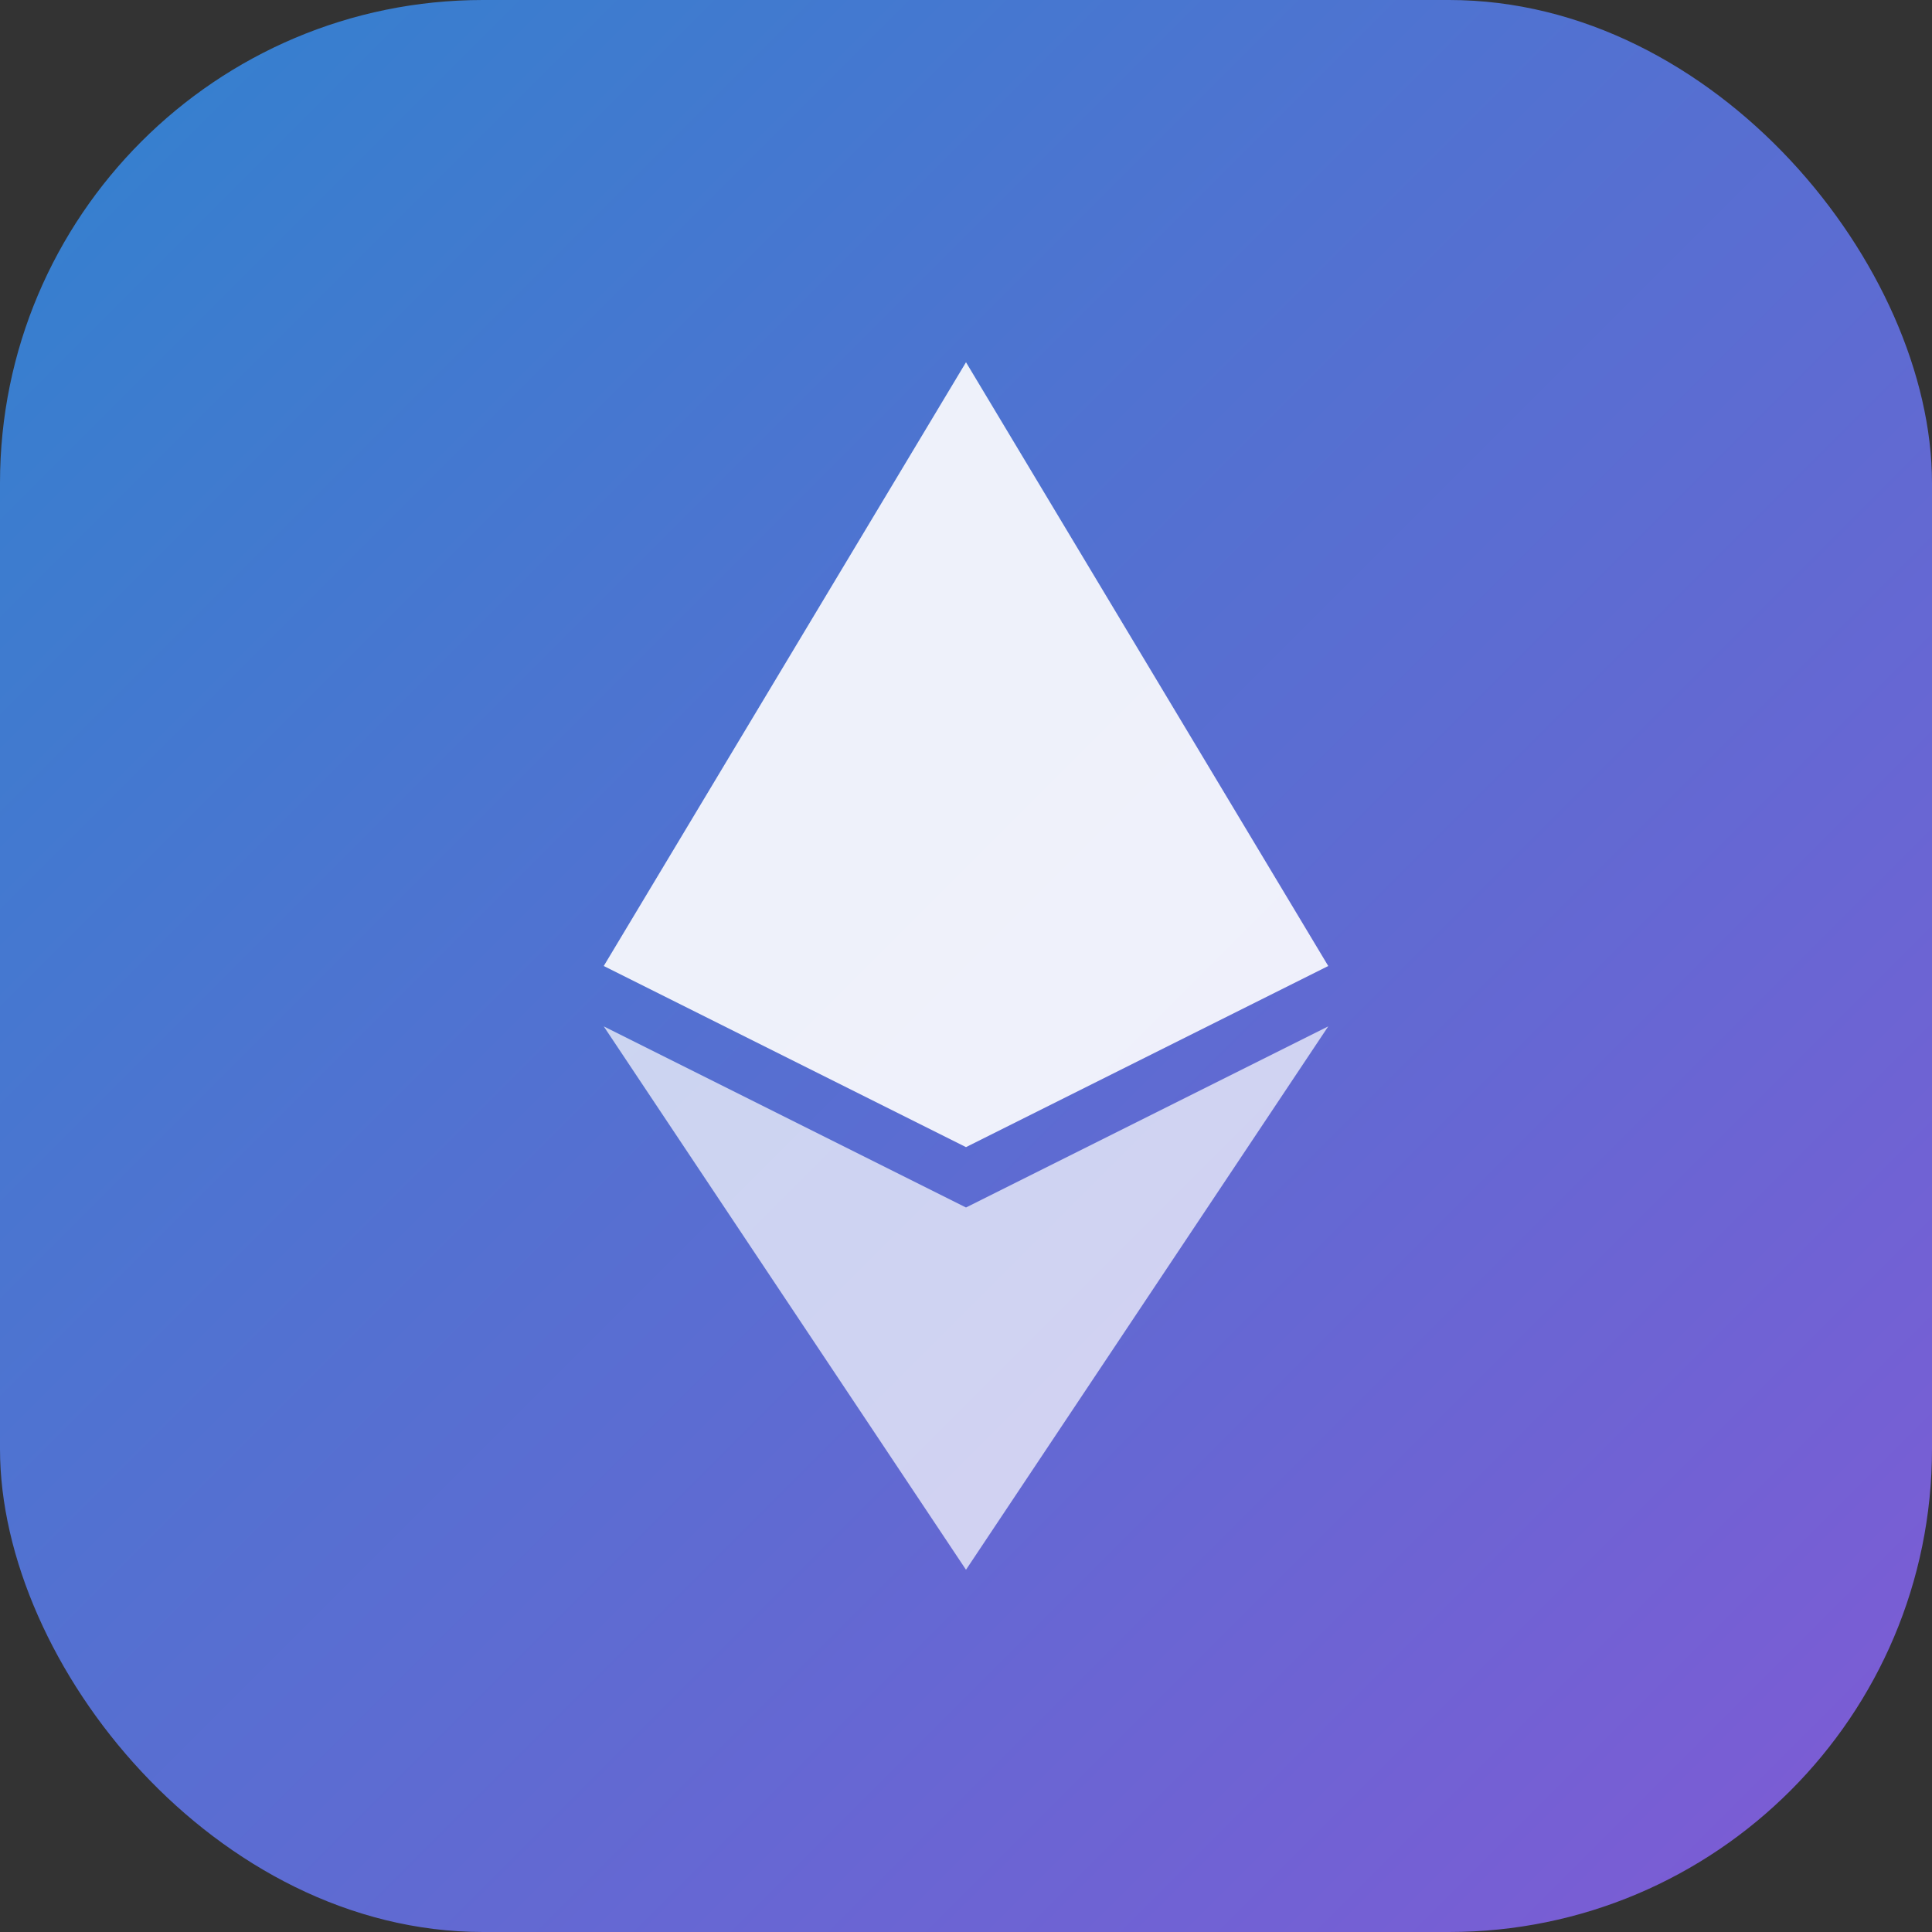
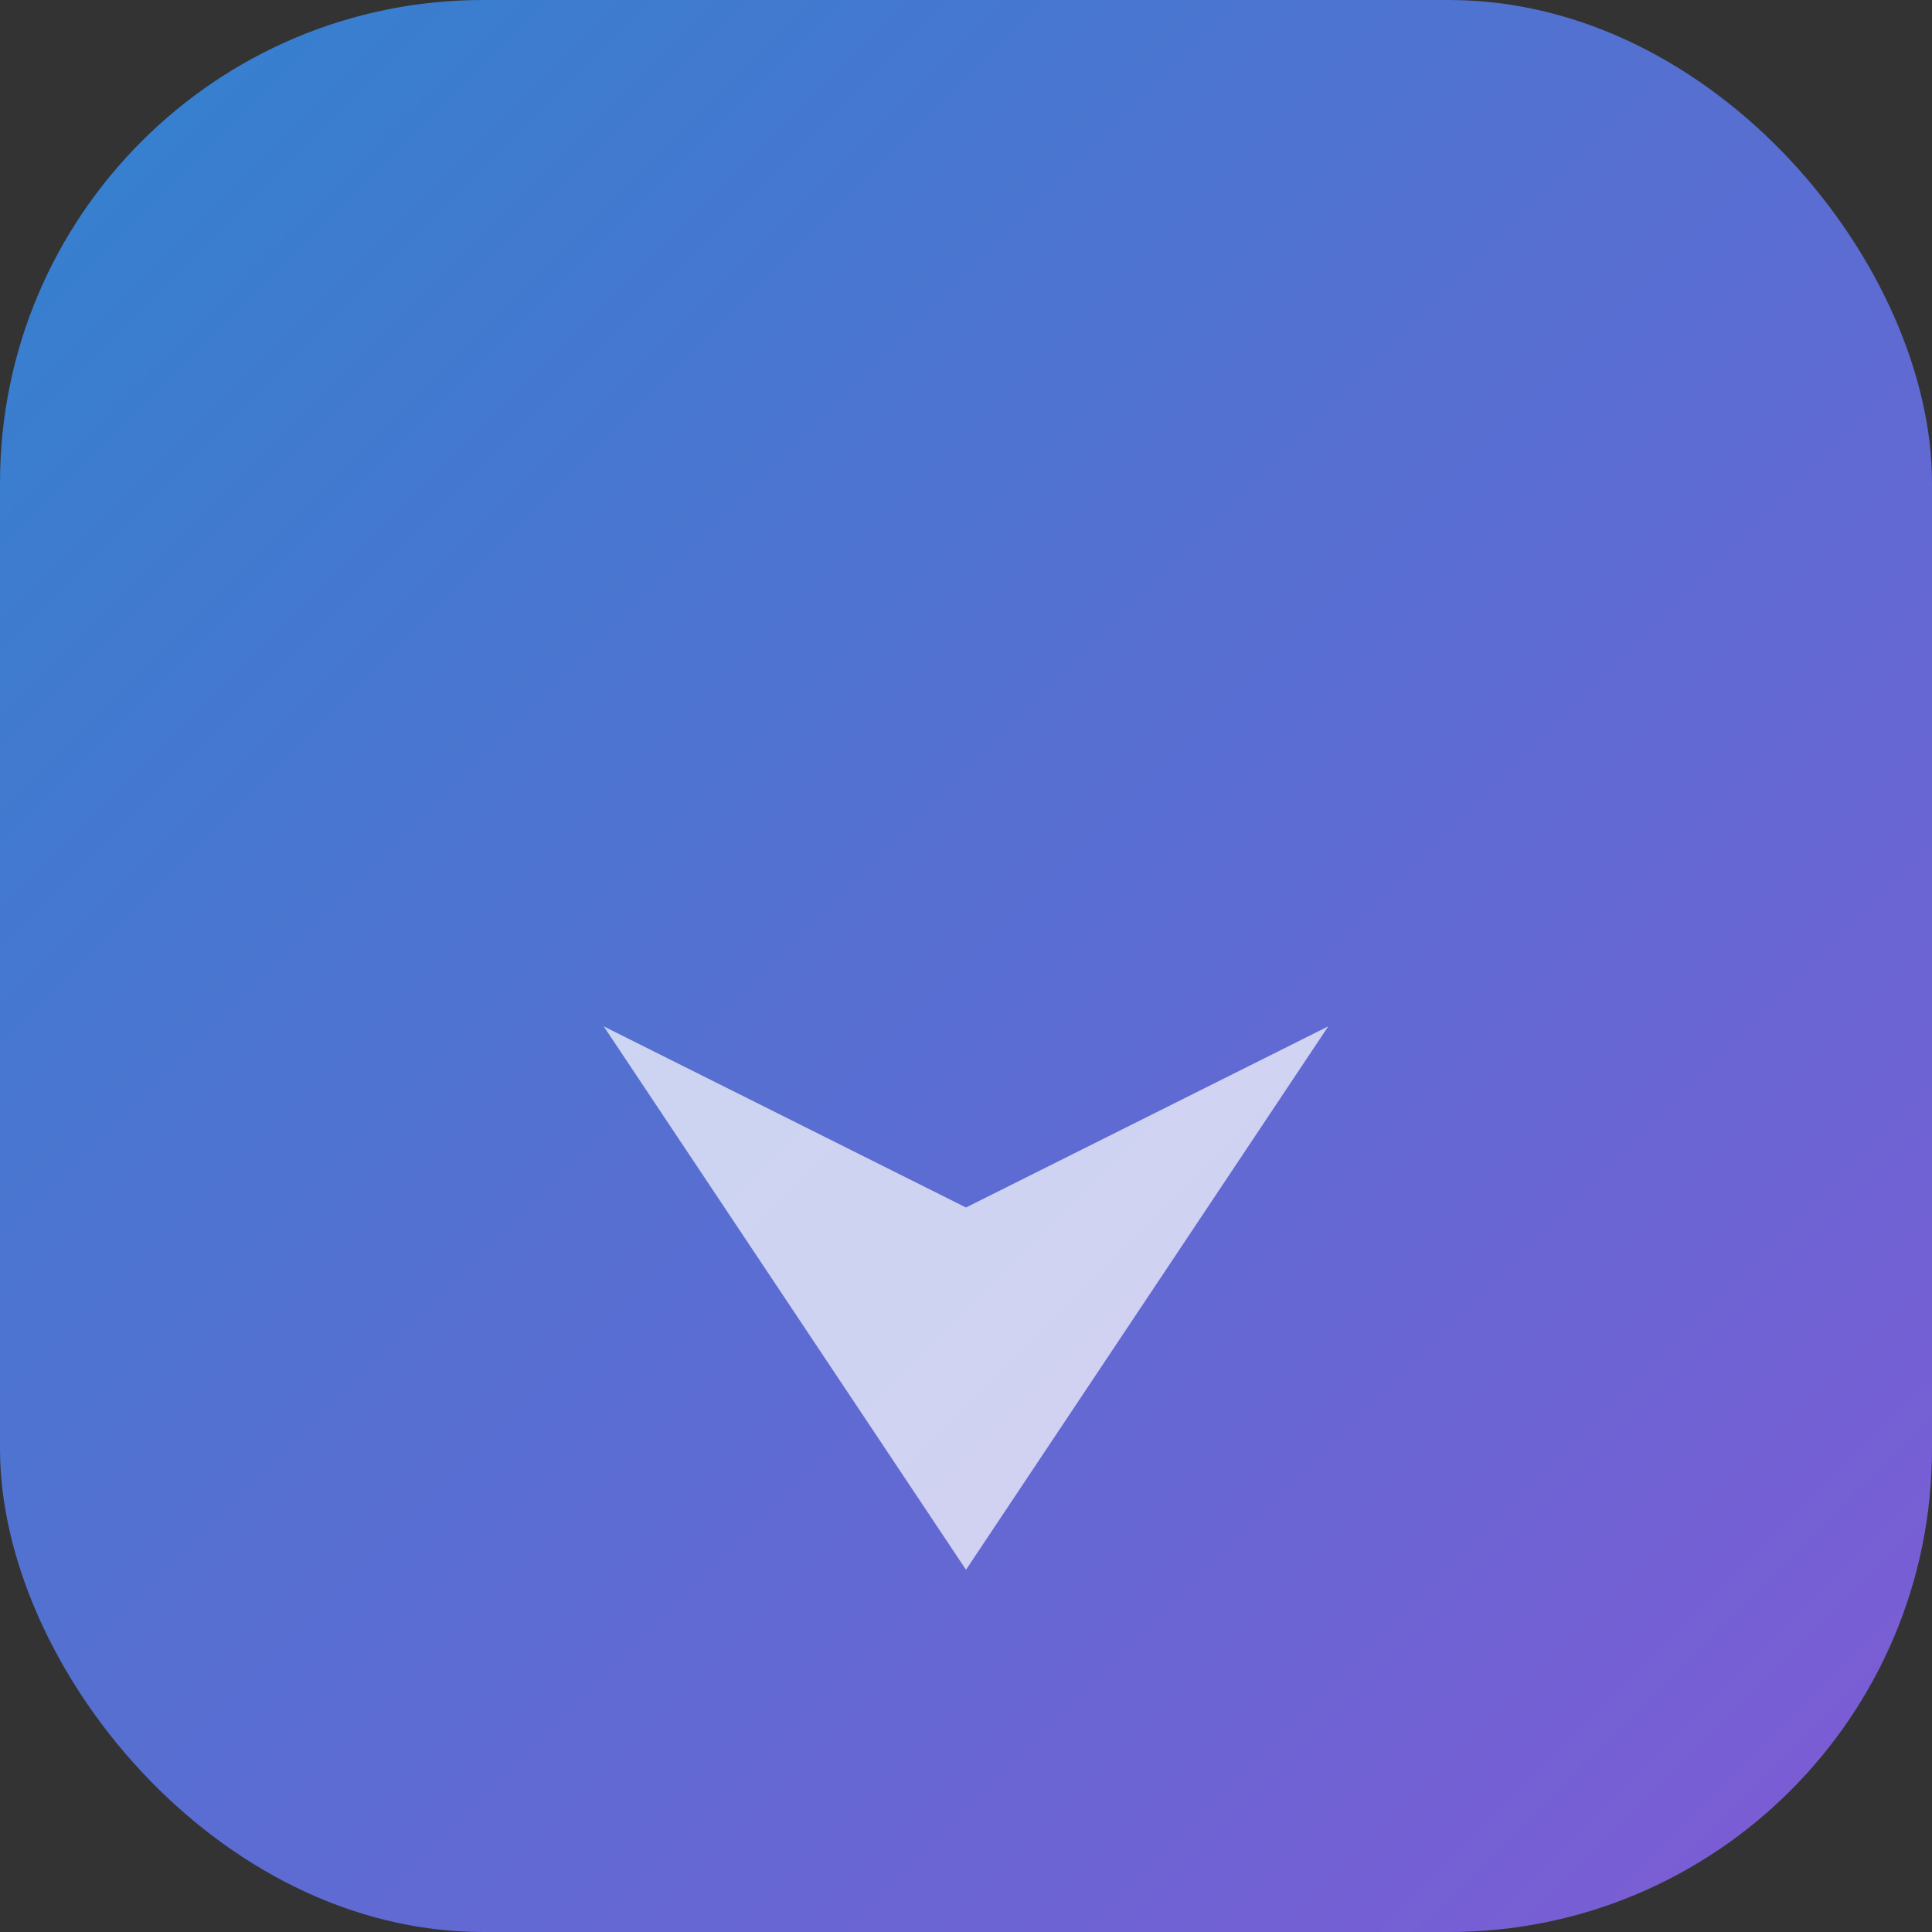
<svg xmlns="http://www.w3.org/2000/svg" width="32" height="32" viewBox="0 0 32 32" fill="none">
  <rect x="0" y="0" width="32" height="32" fill="#333333" stroke="none" />
  <defs>
    <linearGradient id="grad" x1="0%" y1="0%" x2="100%" y2="100%">
      <stop offset="0%" style="stop-color:#3182CE;stop-opacity:1" />
      <stop offset="100%" style="stop-color:#805AD5;stop-opacity:1" />
    </linearGradient>
  </defs>
  <rect width="32" height="32" rx="8" fill="url(#grad)" />
-   <path d="M16 6L22 16L16 19L10 16L16 6Z" fill="white" fill-opacity="0.9" />
  <path d="M16 20L22 17L16 26L10 17L16 20Z" fill="white" fill-opacity="0.7" />
</svg>